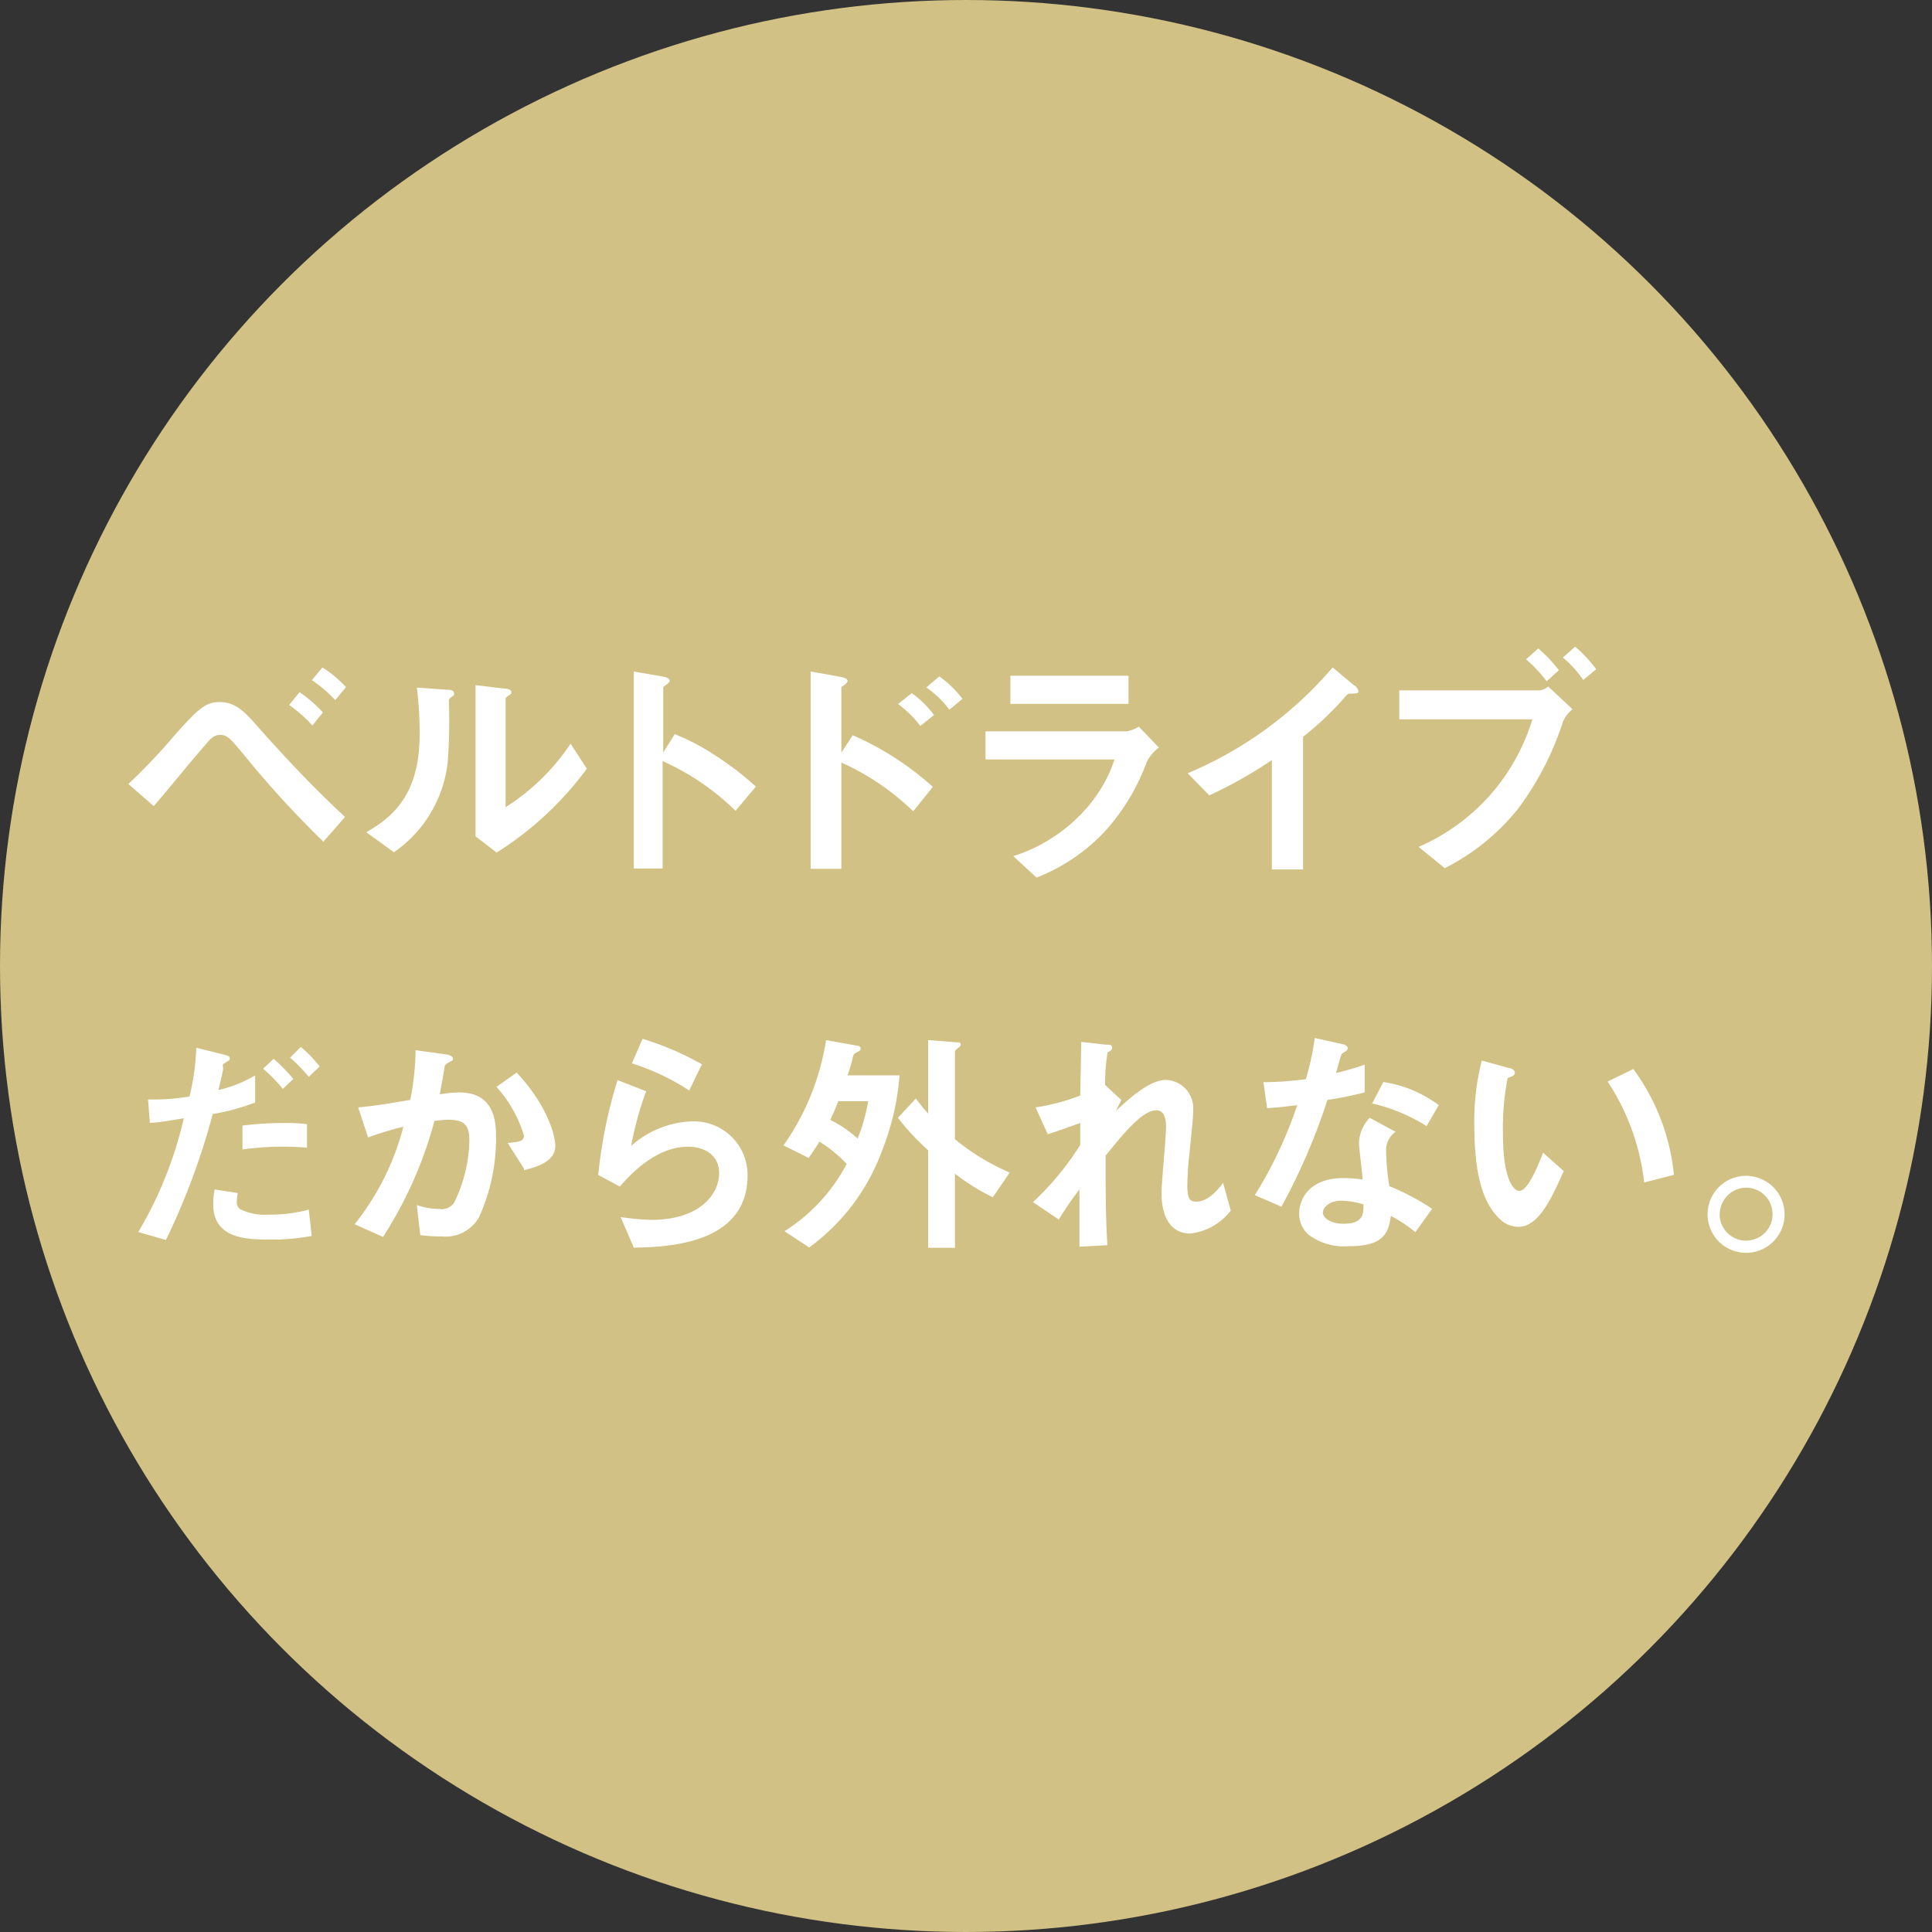
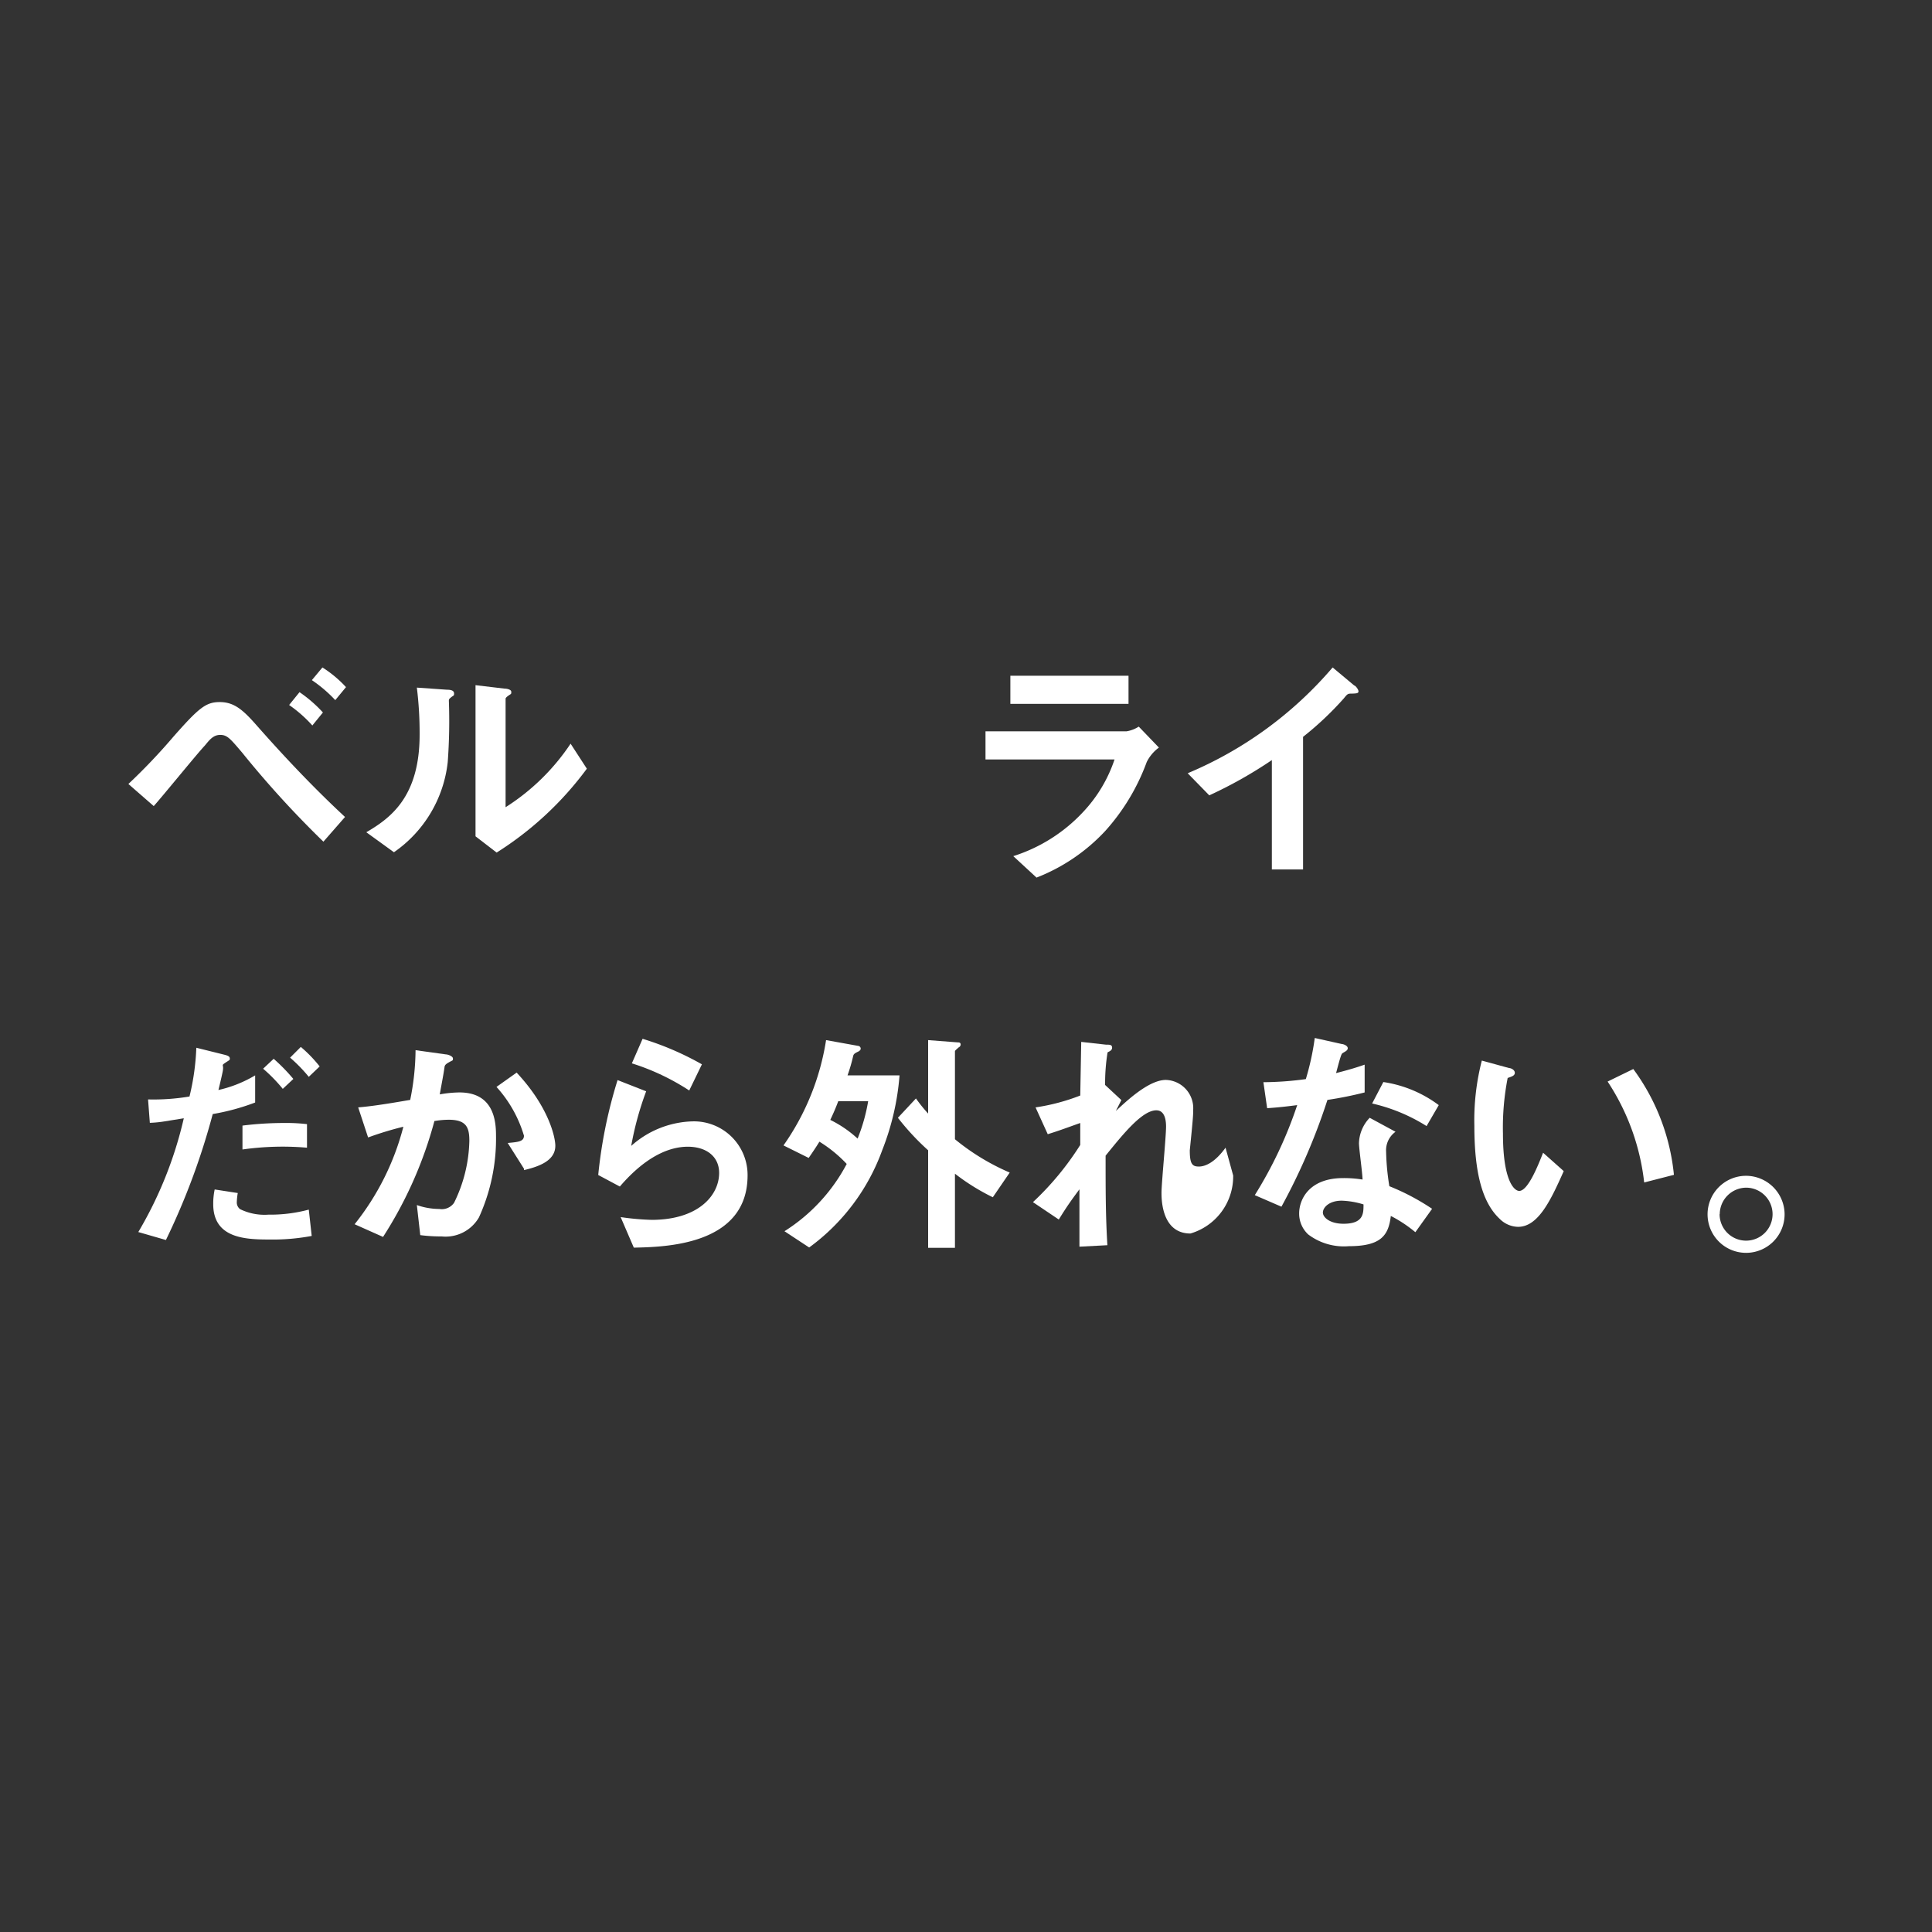
<svg xmlns="http://www.w3.org/2000/svg" viewBox="0 0 118.88 118.88">
  <rect x="0" y="0" width="118.88" height="118.88" fill="#333333" stroke="none" />
  <defs>
    <style>.cls-1{fill:#d2c184;}.cls-2{fill:#fff;}</style>
  </defs>
  <g id="レイヤー_2" data-name="レイヤー 2">
    <g id="layout">
-       <circle class="cls-1" cx="59.44" cy="59.44" r="59.44" />
      <path class="cls-2" d="M19.9,51.79a61.28,61.28,0,0,1-5-5.48c-.74-.87-.92-1.09-1.35-1.09s-.66.31-.95.66C12.11,46.4,10,49,9.46,49.6L7.9,48.24a36.53,36.53,0,0,0,2.77-2.91c1.57-1.78,2-2.13,2.85-2.13s1.39.44,2.18,1.33c1.76,2,3.59,3.94,5.53,5.74Zm-.68-7.15a8.13,8.13,0,0,0-1.43-1.26l.64-.79a8.26,8.26,0,0,1,1.44,1.25Zm1.41-1.56a8.38,8.38,0,0,0-1.44-1.23l.65-.78a7.16,7.16,0,0,1,1.45,1.21Z" />
      <path class="cls-2" d="M27.73,42.93c-.11.09-.11.12-.11.19a34.62,34.62,0,0,1-.07,3.77,7.77,7.77,0,0,1-3.31,5.55l-1.7-1.23c1.47-.86,3.28-2.16,3.28-6a22.64,22.64,0,0,0-.17-2.9l1.85.13c.27,0,.44.06.44.23S27.91,42.77,27.73,42.93Zm2.83,9.53-1.3-1V42.16l1.77.21c.14,0,.43.05.43.2s0,.11-.17.23-.18.17-.18.19v6.68a13.47,13.47,0,0,0,4-3.91l1,1.54A20.41,20.41,0,0,1,30.56,52.46Z" />
-       <path class="cls-2" d="M45.26,49.89a15.4,15.4,0,0,0-4.49-3.06v6.61H39V41.32l1.84.32s.36.06.36.24-.39.34-.39.42v4l.71-1.13a14.4,14.4,0,0,1,2.61,1.39,19,19,0,0,1,2.38,1.84Z" />
-       <path class="cls-2" d="M56.19,49.92a15.43,15.43,0,0,0-4.42-3v6.54H49.88V41.32l1.9.34s.37.06.37.24-.38.34-.38.41v4l.7-1.07a18.16,18.16,0,0,1,4.93,3.18Zm.44-5.25a6.7,6.7,0,0,0-1.37-1.35l.84-.67A6,6,0,0,1,57.47,44Zm1.79-1A6.19,6.19,0,0,0,57,42.3l.8-.68A6.64,6.64,0,0,1,59.22,43Z" />
      <path class="cls-2" d="M70.56,46.89A13,13,0,0,1,68,51.14,11.44,11.44,0,0,1,63.78,54l-1.43-1.32a10,10,0,0,0,4.29-2.71,8.76,8.76,0,0,0,1.94-3.24H60.64V45h8.68a2,2,0,0,0,.75-.29L71.31,46A2.45,2.45,0,0,0,70.56,46.89Zm-8.39-3.58V41.58h7.27v1.73Z" />
      <path class="cls-2" d="M83.18,42.68c-.23,0-.26,0-.48.28a19.56,19.56,0,0,1-2.52,2.38V53.5H78.26V46.77a27,27,0,0,1-3.85,2.17l-1.33-1.36A23.86,23.86,0,0,0,82,41.07l1.33,1.11c.07,0,.26.24.26.36S83.48,42.67,83.18,42.68Z" />
-       <path class="cls-2" d="M96.17,44.41a18.2,18.2,0,0,1-2.79,5.39,13.66,13.66,0,0,1-4.48,3.62l-1.61-1.31a12.49,12.49,0,0,0,7-7.85H86.1V42.48h8.66a1,1,0,0,0,.5-.24l1.5,1.4A2,2,0,0,0,96.17,44.41Zm-1-2.49a8.16,8.16,0,0,0-1.27-1.35l.75-.67a8.47,8.47,0,0,1,1.27,1.34Zm2.25-.08a6.82,6.82,0,0,0-1.25-1.38l.75-.67a8.53,8.53,0,0,1,1.3,1.39Z" />
      <path class="cls-2" d="M13.09,68.55a43.17,43.17,0,0,1-2.88,7.75l-1.7-.49a24.48,24.48,0,0,0,2.8-7L10.13,69a7,7,0,0,1-.91.09l-.11-1.44a13.37,13.37,0,0,0,2.55-.18,14.87,14.87,0,0,0,.42-3l1.73.43c.24.06.33.12.33.23s0,.08-.27.26-.11.11-.15.43c0,.08-.17.81-.28,1.25a7.69,7.69,0,0,0,2.26-.9v1.67A13.81,13.81,0,0,1,13.09,68.55Zm3.46,7.72c-1.49,0-3.43-.09-3.43-2.18a4.23,4.23,0,0,1,.09-.9l1.42.22a4.12,4.12,0,0,0-.06.58.52.52,0,0,0,.2.41,3.41,3.41,0,0,0,1.75.34A9.13,9.13,0,0,0,19,74.43l.18,1.62A13,13,0,0,1,16.55,76.27Zm-1.63-5.54V69.26a20.61,20.61,0,0,1,2.54-.16,11.17,11.17,0,0,1,1.43.07v1.45A17.62,17.62,0,0,0,14.92,70.73ZM17.4,67a9.73,9.73,0,0,0-1.21-1.24l.65-.61a11.36,11.36,0,0,1,1.21,1.24ZM19,66.26a9.41,9.41,0,0,0-1.15-1.18l.66-.66a8.25,8.25,0,0,1,1.16,1.2Z" />
      <path class="cls-2" d="M29.47,74.91a2.37,2.37,0,0,1-2.29,1.17A10,10,0,0,1,25.86,76l-.21-1.85a4.19,4.19,0,0,0,1.38.24.92.92,0,0,0,.91-.38,9,9,0,0,0,.94-3.81c0-.81-.17-1.3-1.27-1.3a5.43,5.43,0,0,0-.88.08,25.2,25.2,0,0,1-3.16,7.13l-1.75-.78a16,16,0,0,0,3-6,20.41,20.41,0,0,0-2.17.66l-.61-1.85c1.11-.09,2.52-.35,3.2-.46a15.75,15.75,0,0,0,.33-3.06l1.87.26c.12,0,.43.11.43.25s0,.1-.2.21-.31.18-.32.34c-.08.55-.19,1.08-.29,1.66a7.18,7.18,0,0,1,1.21-.12c2.08,0,2.25,1.7,2.25,2.63A11.67,11.67,0,0,1,29.47,74.91Zm2.77-3-1-1.58c.66-.06,1-.09,1-.45a7.74,7.74,0,0,0-1.69-3L31.79,66c2,2.14,2.38,4,2.38,4.5C34.17,71.4,33.22,71.77,32.24,72Z" />
      <path class="cls-2" d="M39,76.77l-.81-1.88a15.55,15.55,0,0,0,1.91.17c2.85,0,4.15-1.49,4.15-2.89,0-1-.78-1.61-1.93-1.61s-2.6.61-4.18,2.45l-1.33-.71A29.31,29.31,0,0,1,38,66.46l1.76.69a19.18,19.18,0,0,0-.92,3.36A5.88,5.88,0,0,1,42.63,69,3.3,3.3,0,0,1,46,72.32C46,76.63,40.92,76.73,39,76.77Zm3.41-9.67a14.27,14.27,0,0,0-3.53-1.67l.66-1.51a18.16,18.16,0,0,1,3.65,1.57Z" />
      <path class="cls-2" d="M54.29,70.76a12.8,12.8,0,0,1-4.5,6l-1.52-1a10.92,10.92,0,0,0,3.83-4.14,8.13,8.13,0,0,0-1.68-1.37c-.22.36-.42.65-.66,1l-1.55-.77A15.36,15.36,0,0,0,50.83,64l2,.36a.17.17,0,0,1,.13.17c0,.1-.13.17-.18.19-.25.12-.26.17-.29.29a10.16,10.16,0,0,1-.34,1.16h3.2A15.83,15.83,0,0,1,54.29,70.76Zm-2.71-3c-.17.45-.29.72-.49,1.15a7.08,7.08,0,0,1,1.68,1.15,11,11,0,0,0,.65-2.3Zm9.51,5.91a13.36,13.36,0,0,1-2.33-1.45v4.56H57.11v-6a15.37,15.37,0,0,1-1.86-2l1.11-1.19a9.38,9.38,0,0,0,.75.93V64l1.82.14c.07,0,.18,0,.18.13a.19.19,0,0,1-.11.17c-.18.16-.24.2-.24.26V70.1a14,14,0,0,0,3.37,2.05Z" />
-       <path class="cls-2" d="M73.25,75.9c-1.78,0-1.78-2.13-1.78-2.51,0-.58.28-3.43.28-4.07,0-.4-.08-1-.6-1-.87,0-2.05,1.47-3.12,2.79,0,2.13,0,3.72.11,5.51l-1.72.09,0-3.53c-.48.65-.74,1-1.27,1.86l-1.59-1.07a17.78,17.78,0,0,0,2.91-3.52l0-1.35c-.82.29-1.23.45-2,.69l-.75-1.65a12.58,12.58,0,0,0,2.75-.73l.06-3.3,1.52.17c.24,0,.38,0,.38.19s-.23.24-.28.29a11.92,11.92,0,0,0-.15,2l1,.93-.34.67c.6-.55,2-1.91,3.08-1.91a1.74,1.74,0,0,1,1.68,1.84c0,.27,0,.44-.21,2.49a20.09,20.09,0,0,0-.15,2.16c0,.84.15,1,.56,1s1-.27,1.64-1.16l.47,1.71A3.66,3.66,0,0,1,73.25,75.9Z" />
+       <path class="cls-2" d="M73.25,75.9c-1.78,0-1.78-2.13-1.78-2.51,0-.58.28-3.43.28-4.07,0-.4-.08-1-.6-1-.87,0-2.05,1.47-3.12,2.79,0,2.13,0,3.72.11,5.51l-1.72.09,0-3.53c-.48.65-.74,1-1.27,1.86l-1.59-1.07a17.78,17.78,0,0,0,2.91-3.52l0-1.35c-.82.29-1.23.45-2,.69l-.75-1.65a12.58,12.58,0,0,0,2.75-.73l.06-3.3,1.52.17c.24,0,.38,0,.38.19s-.23.24-.28.29a11.92,11.92,0,0,0-.15,2l1,.93-.34.67c.6-.55,2-1.91,3.08-1.91a1.74,1.74,0,0,1,1.68,1.84c0,.27,0,.44-.21,2.49c0,.84.15,1,.56,1s1-.27,1.64-1.16l.47,1.71A3.66,3.66,0,0,1,73.25,75.9Z" />
      <path class="cls-2" d="M81.68,67.68a38.2,38.2,0,0,1-2.83,6.57l-1.64-.71A25.88,25.88,0,0,0,79.82,68c-.7.09-1.13.14-1.85.19l-.23-1.6a20,20,0,0,0,2.61-.19,16.11,16.11,0,0,0,.55-2.53l1.66.37c.08,0,.37.09.37.26s-.26.24-.35.33-.31,1-.37,1.2c.9-.23,1.36-.38,1.76-.52v1.71A22.8,22.8,0,0,1,81.68,67.68Zm5.41,8.14a8.12,8.12,0,0,0-1.51-1C85.44,76,85,76.68,83,76.68a3.64,3.64,0,0,1-2.5-.72,1.74,1.74,0,0,1-.56-1.3c0-.83.59-2.17,2.71-2.17a7.31,7.31,0,0,1,1.19.09c0-.35-.22-1.91-.22-2.24a2.35,2.35,0,0,1,.66-1.56l1.59.86a1.4,1.4,0,0,0-.58,1.22,14.86,14.86,0,0,0,.2,2.13,14.15,14.15,0,0,1,2.63,1.39Zm-4.53-1.94c-.79,0-1.16.43-1.16.73s.43.69,1.27.69c1.24,0,1.23-.64,1.23-1.19A5.1,5.1,0,0,0,82.56,73.88Zm5.22-4.59a10.76,10.76,0,0,0-3.35-1.39l.69-1.32A7.54,7.54,0,0,1,88.53,68Z" />
      <path class="cls-2" d="M93.41,75.49A1.64,1.64,0,0,1,92.28,75c-1.07-1-1.56-2.83-1.56-5.74a14.71,14.71,0,0,1,.46-4l1.68.46c.11,0,.35.11.35.29s-.18.23-.44.32a15.86,15.86,0,0,0-.29,3.42c0,3,.73,3.53,1,3.53.55,0,1.18-1.62,1.47-2.35l1.27,1.13C95.42,73.86,94.65,75.49,93.41,75.49Zm7.76-2.73a14.11,14.11,0,0,0-2.25-6.21l1.58-.77A13.12,13.12,0,0,1,103,72.29Z" />
      <path class="cls-2" d="M109.81,74.71a2.37,2.37,0,1,1-2.35-2.36A2.38,2.38,0,0,1,109.81,74.71Zm-4,0a1.63,1.63,0,1,0,1.64-1.63A1.64,1.64,0,0,0,105.82,74.71Z" />
    </g>
  </g>
</svg>